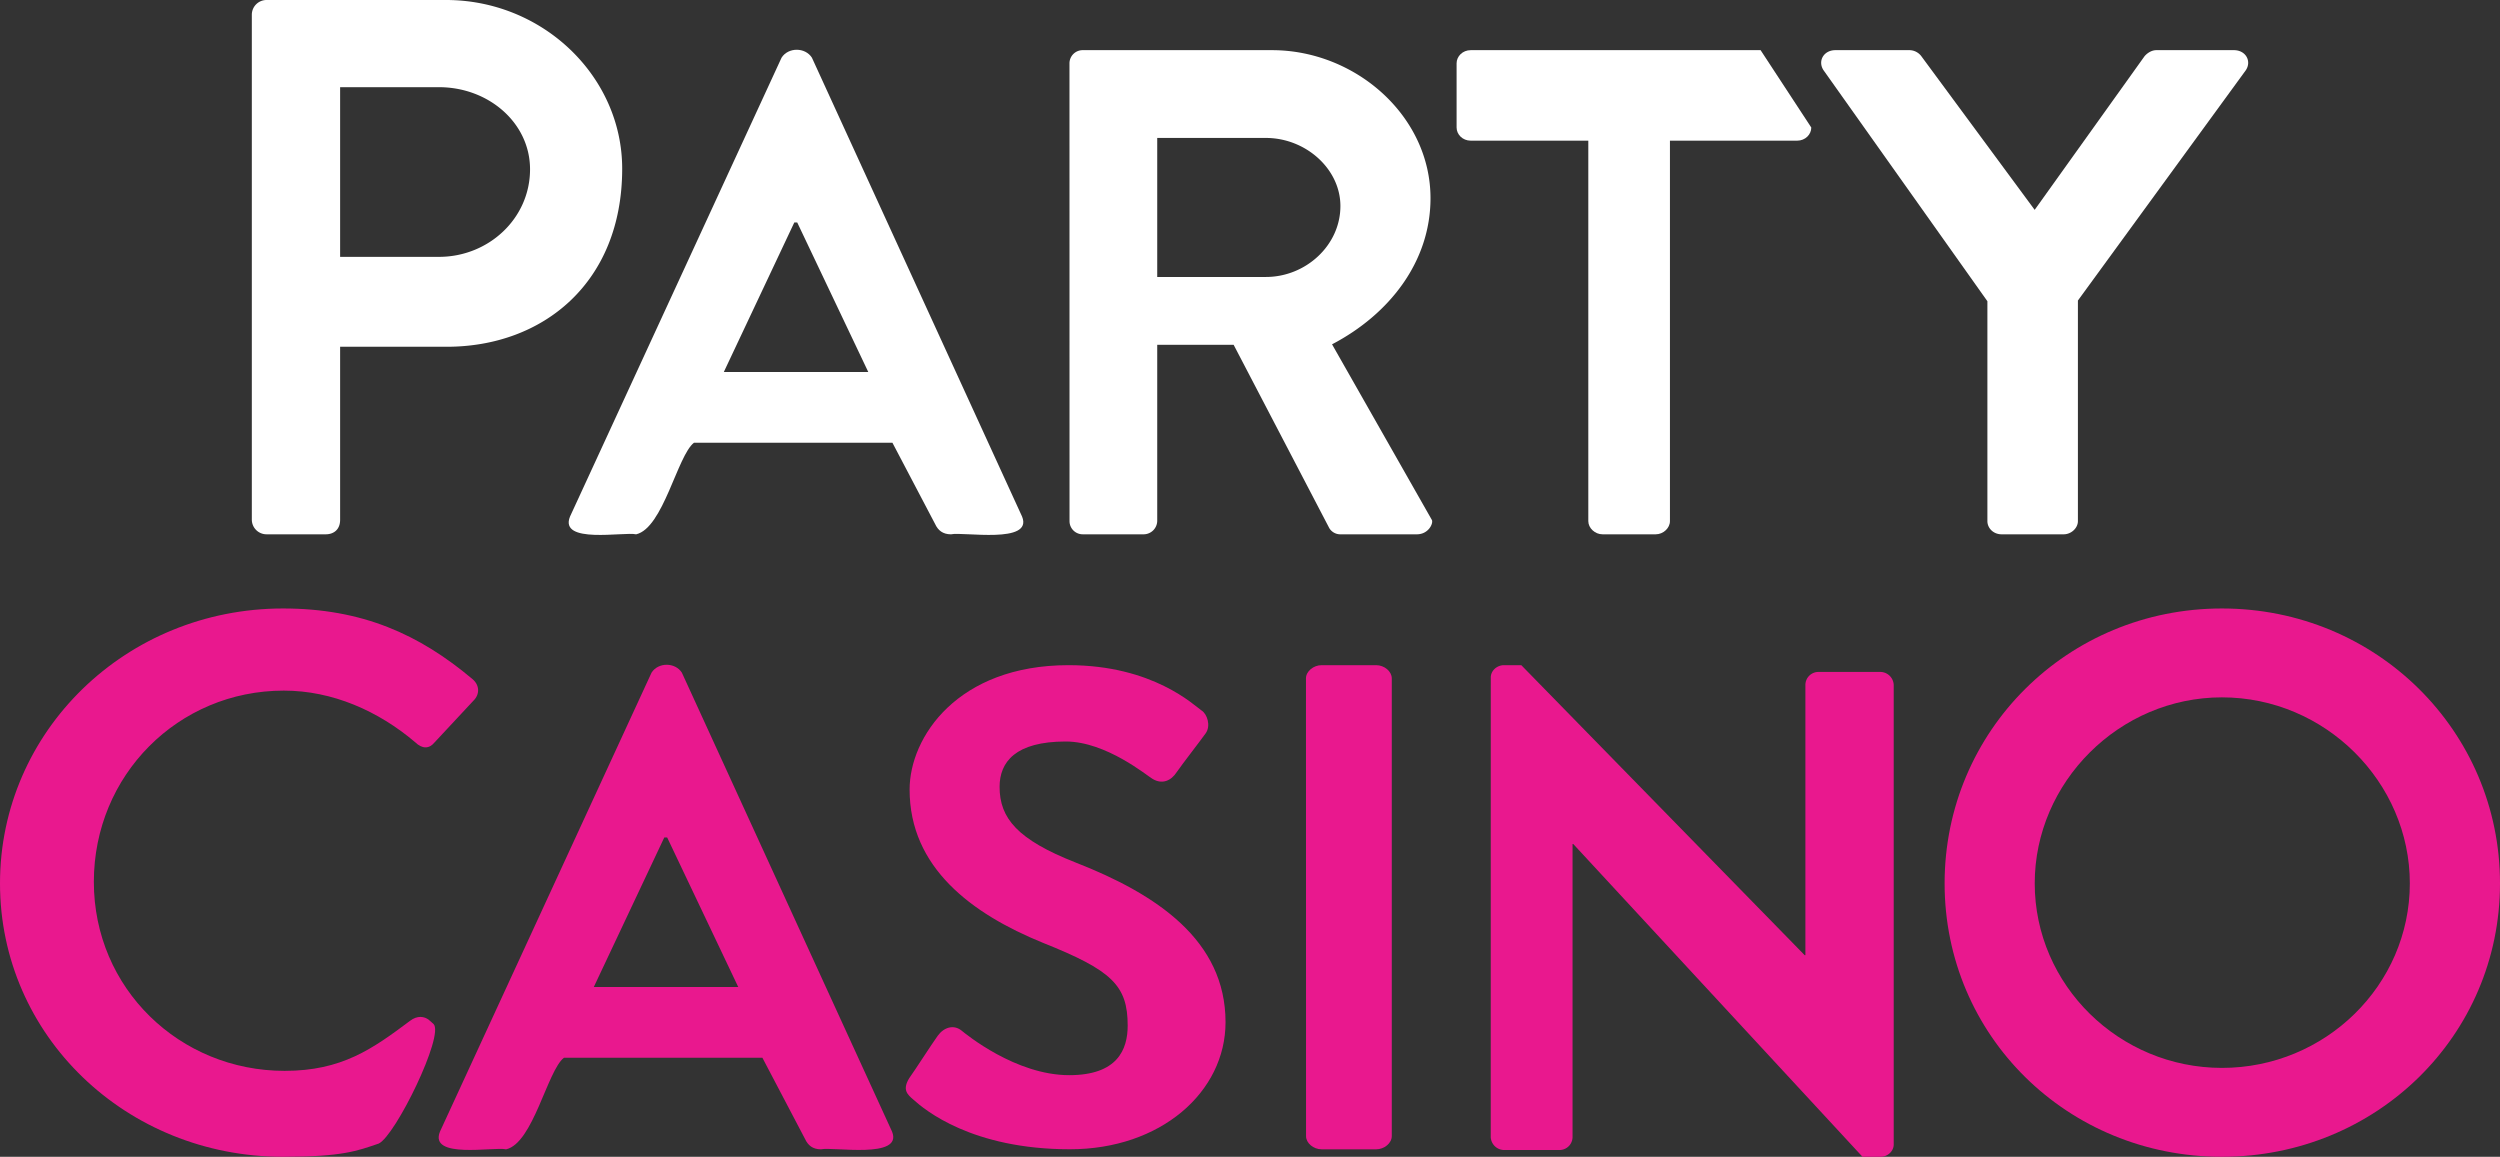
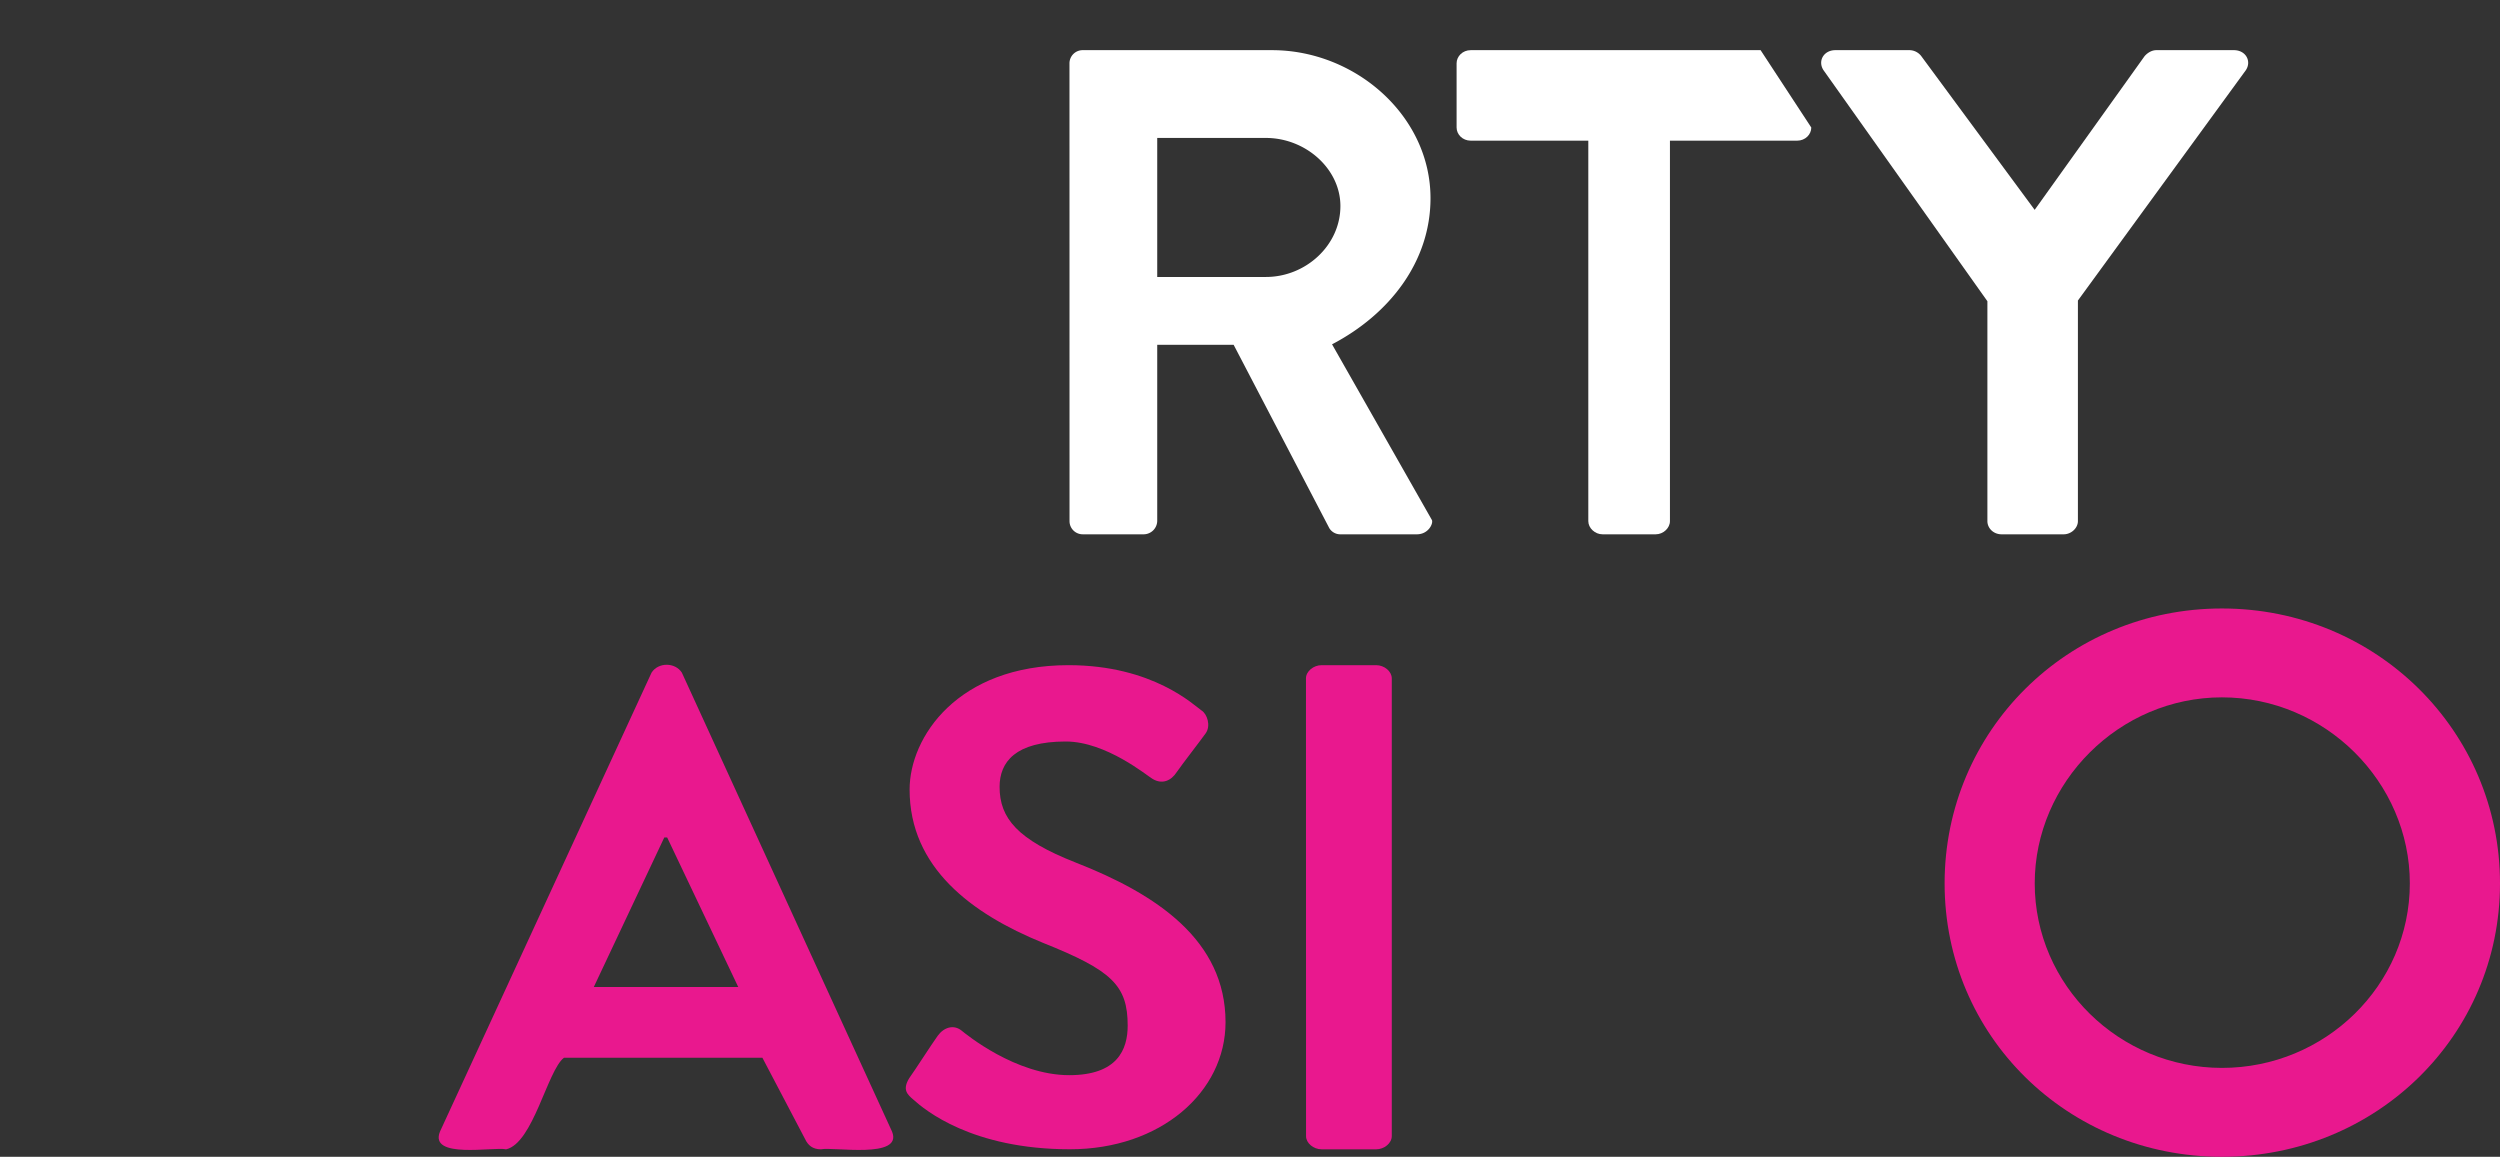
<svg xmlns="http://www.w3.org/2000/svg" viewBox="0 0 1918 887.49" data-version="2" id="f0d0f6e2-edb7-11ec-b4b9-18473dc6cc98">
  <rect x="0" y="0" width="1918" height="887.49" fill="#333333" stroke="none" />
  <title>PartyCasino</title>
  <defs>
    <style> .cls-PC-1a-svg-logo-1 { fill: #fff; } .cls-PC-1a-svg-logo-2 { fill: #e9188e; } </style>
  </defs>
  <g id="Layer_2" data-name="Layer 2">
    <g id="Layer_1-2" data-name="Layer 1">
      <g id="PartyCasino_logo_alt">
-         <path id="PC_p" class="cls-PC-1a-svg-logo-1" d="M193.2,11.14A11.3,11.3,0,0,1,204.66,0H342.2c74.21,0,135.14,58.56,135.14,129.42,0,87.67-60.93,136.61-134.53,136.61H260.94V398.8c0,7.56-5,11.12-11,11.12H204.66A11.28,11.28,0,0,1,193.2,398.8ZM336.82,197.06c37.93,0,69.83-29.39,69.83-67.17,0-35.67-31.9-63-69.83-63H260.94V197.06Z" />
-         <path id="PC_a" class="cls-PC-1a-svg-logo-1" d="M437.31,396.32,599.62,44.24c5.15-8.1,18.12-8.06,23.27,0L784.14,396.32c8.66,21.28-45.22,11.52-54.54,13.61-6.34,0-10-3.14-12.16-7.86l-32.78-62.42H532.43c-12.77,9.85-23.58,65.49-44.4,70.28C478.71,407.79,428.65,417.66,437.31,396.32Zm228.84-110.9L611.62,170.66H609.4L555.3,285.42Z" />
        <path id="PC_r" class="cls-PC-1a-svg-logo-1" d="M820.5,48.57a10.11,10.11,0,0,1,10.14-10.09H975.85c64.06,0,121.63,50.41,121.63,113.56,0,48.81-31.6,89.15-75.54,112.12l76.6,134.77c1.24,2.5-2.5,11-11.57,11h-58.61a9.84,9.84,0,0,1-8.54-4.77L946.45,264.53H887.82V399.84a10.47,10.47,0,0,1-10.14,10.08h-47a10.1,10.1,0,0,1-10.14-10.08ZM971.21,212.49c30.45,0,57.15-24.14,57.15-54.42,0-28.54-26.7-52.24-57.15-52.24H887.82V212.49Z" />
        <path id="PC_t" class="cls-PC-1a-svg-logo-1" d="M1389.62,97.84c0,5.3-4.57,10.08-10.87,10.08h-97.57V399.84c0,5.31-5.15,10.08-10.88,10.08h-40.88c-5.72,0-10.87-4.77-10.87-10.08V107.92h-90.18c-6.29,0-10.87-4.78-10.87-10.08V48.57c0-5.31,4.58-10.09,10.87-10.09h222.36Z" />
        <path id="PC_y" class="cls-PC-1a-svg-logo-1" d="M1524.73,231.1,1399,53.87c-4.58-6.9,0-15.39,9.15-15.39H1465a11.56,11.56,0,0,1,9.15,4.78L1561,161,1645.2,43.26c1.72-2.12,5.15-4.78,9.16-4.78h59.49c9.15,0,13.73,8.49,9.15,15.39l-128.83,176.7V399.84c0,5.31-5.15,10.08-10.87,10.08h-47.69c-6.3,0-10.88-4.77-10.88-10.08Z" />
-         <path id="PC_c" class="cls-PC-1a-svg-logo-2" d="M217.12,466.82c60.75,0,104.65,19.86,145.54,54.33,5.42,4.68,5.42,11.68.61,16.36l-29.75,31.93c-4.21,5.25-9.63,5.25-15,0-28.27-24-63.48-39.6-100.76-39.6C136.64,529.84,72,594.77,72,676.56s65.81,145,146.36,145c43.92,0,67.44-16.83,96.31-38.45,5.41-4.1,10.83-3.51,14.43-.59l3.49,3.06c8.51,8.51-29.14,85.61-42,91.75C274,883,262.69,887.49,217.12,887.49,96.83,887.49,0,794.59,0,677.73S96.83,466.82,217.12,466.82Z" />
        <path id="PC_a2" class="cls-PC-1a-svg-logo-2" d="M337.55,868.16,499.86,516.07c5.15-8.1,18.12-8.06,23.27,0L684.38,868.16c8.66,21.28-45.22,11.52-54.54,13.6-6.34,0-10-3.14-12.16-7.85L584.9,811.49H432.67c-12.77,9.85-23.58,65.49-44.4,70.28C379,879.62,328.89,889.5,337.55,868.16ZM566.39,757.25,511.85,642.5h-2.21l-54.1,114.75Z" />
        <path id="PC_s" class="cls-PC-1a-svg-logo-2" d="M697.55,827.19c4.82-6.71,17-25.78,21.83-32.49s12.32-8.77,18.21-4.13c3.2,2.58,41.51,34.3,82.73,34.3,36.93,0,44.84-19.58,44.84-38,0-31-12.19-42.46-65.18-63.61C745.38,701,697.85,665.6,697.85,605.75c0-40.23,36.82-95.43,121.94-95.43,65,0,96.62,31.13,102,34.74,4.28,2.58,7.39,11.69,3.21,17.55-4.37,6.12-17.89,23.5-22.17,29.69-4.28,6.71-11.24,9.8-18.73,5.17-3.75-2.07-35.39-28.59-66.44-28.59-38.64,0-50.77,15.73-50.77,34.82,0,24.16,13.84,40.5,58.26,58,62.1,24.25,115.09,59.58,115.09,122.52,0,53.65-49.78,97.5-119.37,97.5-75.32,0-111.52-30.32-120.09-38.06C695.94,839.57,692.2,836,697.55,827.19Z" />
        <path id="PC_i" class="cls-PC-1a-svg-logo-2" d="M1001.94,520.41c0-5.31,5.72-10.09,12-10.09h41.83c6.34,0,12,4.78,12,10.09V871.68c0,5.31-5.7,10.08-12,10.08H1014c-6.33,0-12-4.77-12-10.08Z" />
-         <path id="PC_n" class="cls-PC-1a-svg-logo-2" d="M1143.72,519.75c0-5.24,4.8-9.43,10.12-9.43h13.3l217.43,222.53h.53V525.51a10,10,0,0,1,10.11-10h47.54a10.38,10.38,0,0,1,10.11,10V878.05c0,5.25-4.78,9.44-10.11,9.44h-13.83L1207,647.52h-.54V872.29a10,10,0,0,1-10.11,10h-42.54a10.4,10.4,0,0,1-10.12-10Z" />
        <path id="PC_o" class="cls-PC-1a-svg-logo-2" d="M1704.66,466.82c118.52,0,213.34,94.06,213.34,210.91s-94.82,209.76-213.34,209.76-212.76-92.9-212.76-209.76S1586.13,466.82,1704.66,466.82Zm0,352.47c79.28,0,144.16-63.41,144.16-141.6,0-77.62-64.88-142.68-144.16-142.68-78.74,0-143.62,65.06-143.62,142.68C1561.06,755.88,1625.94,819.29,1704.68,819.29Z" />
      </g>
    </g>
  </g>
</svg>